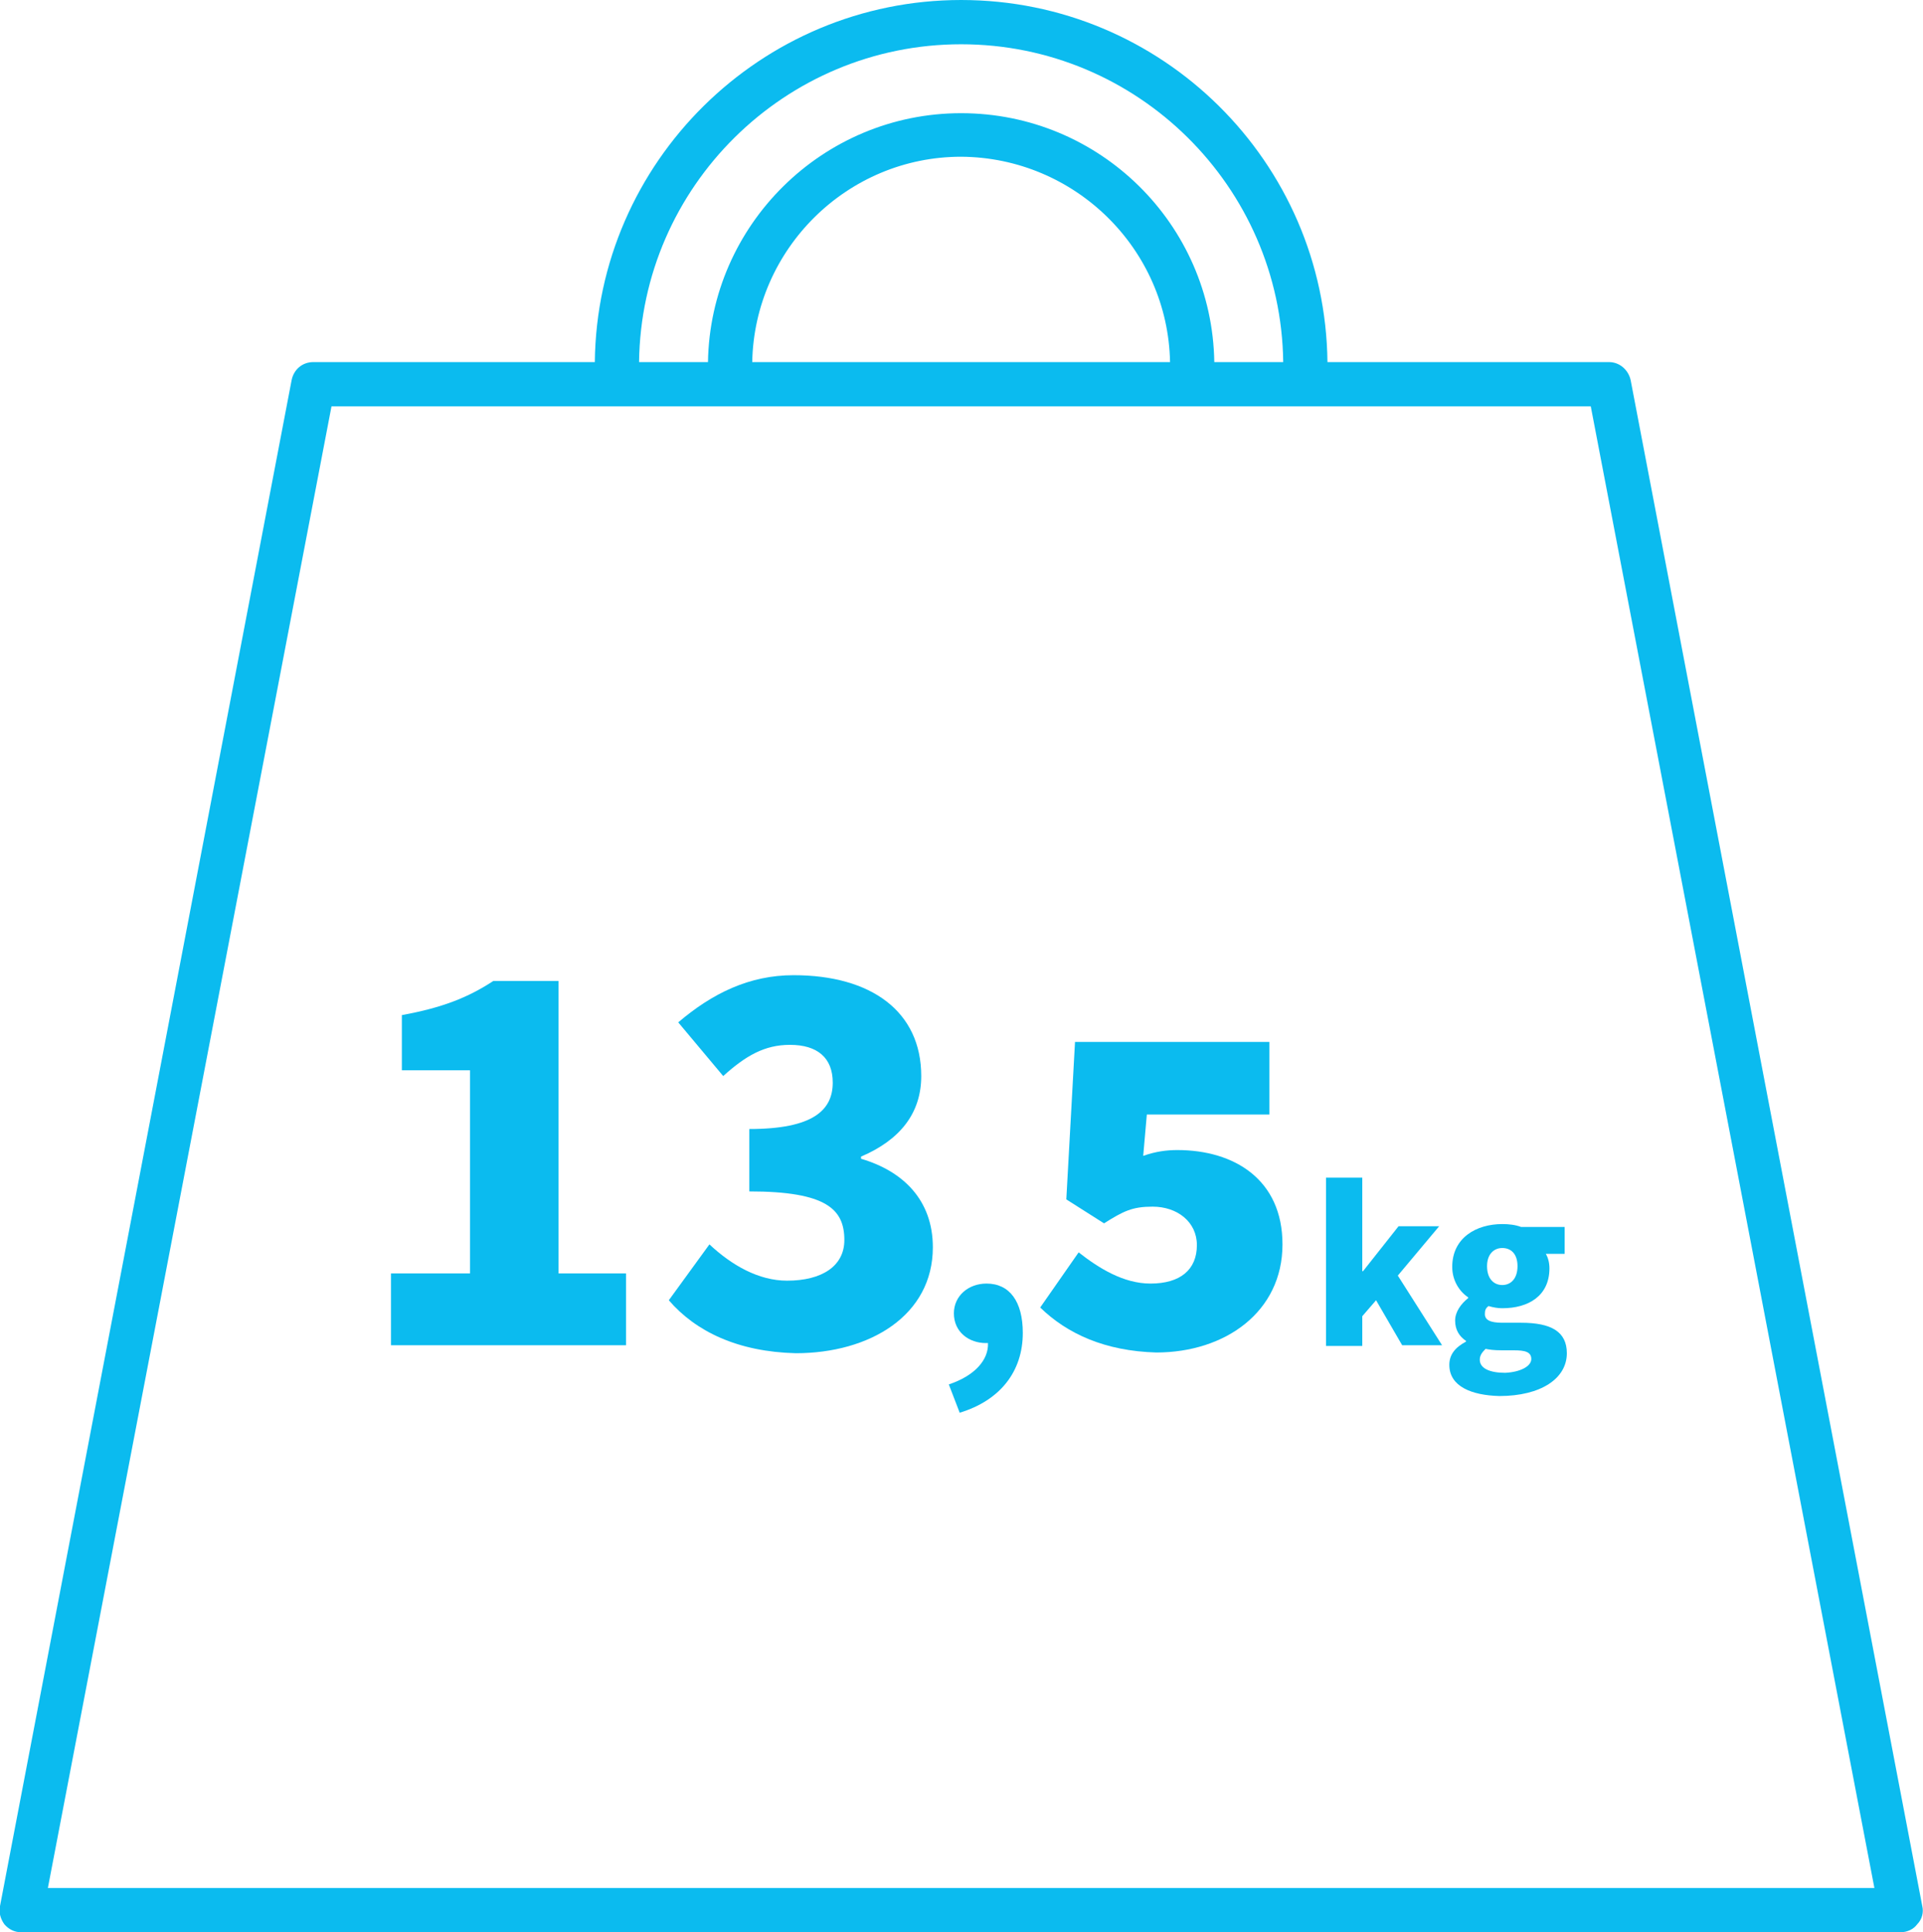
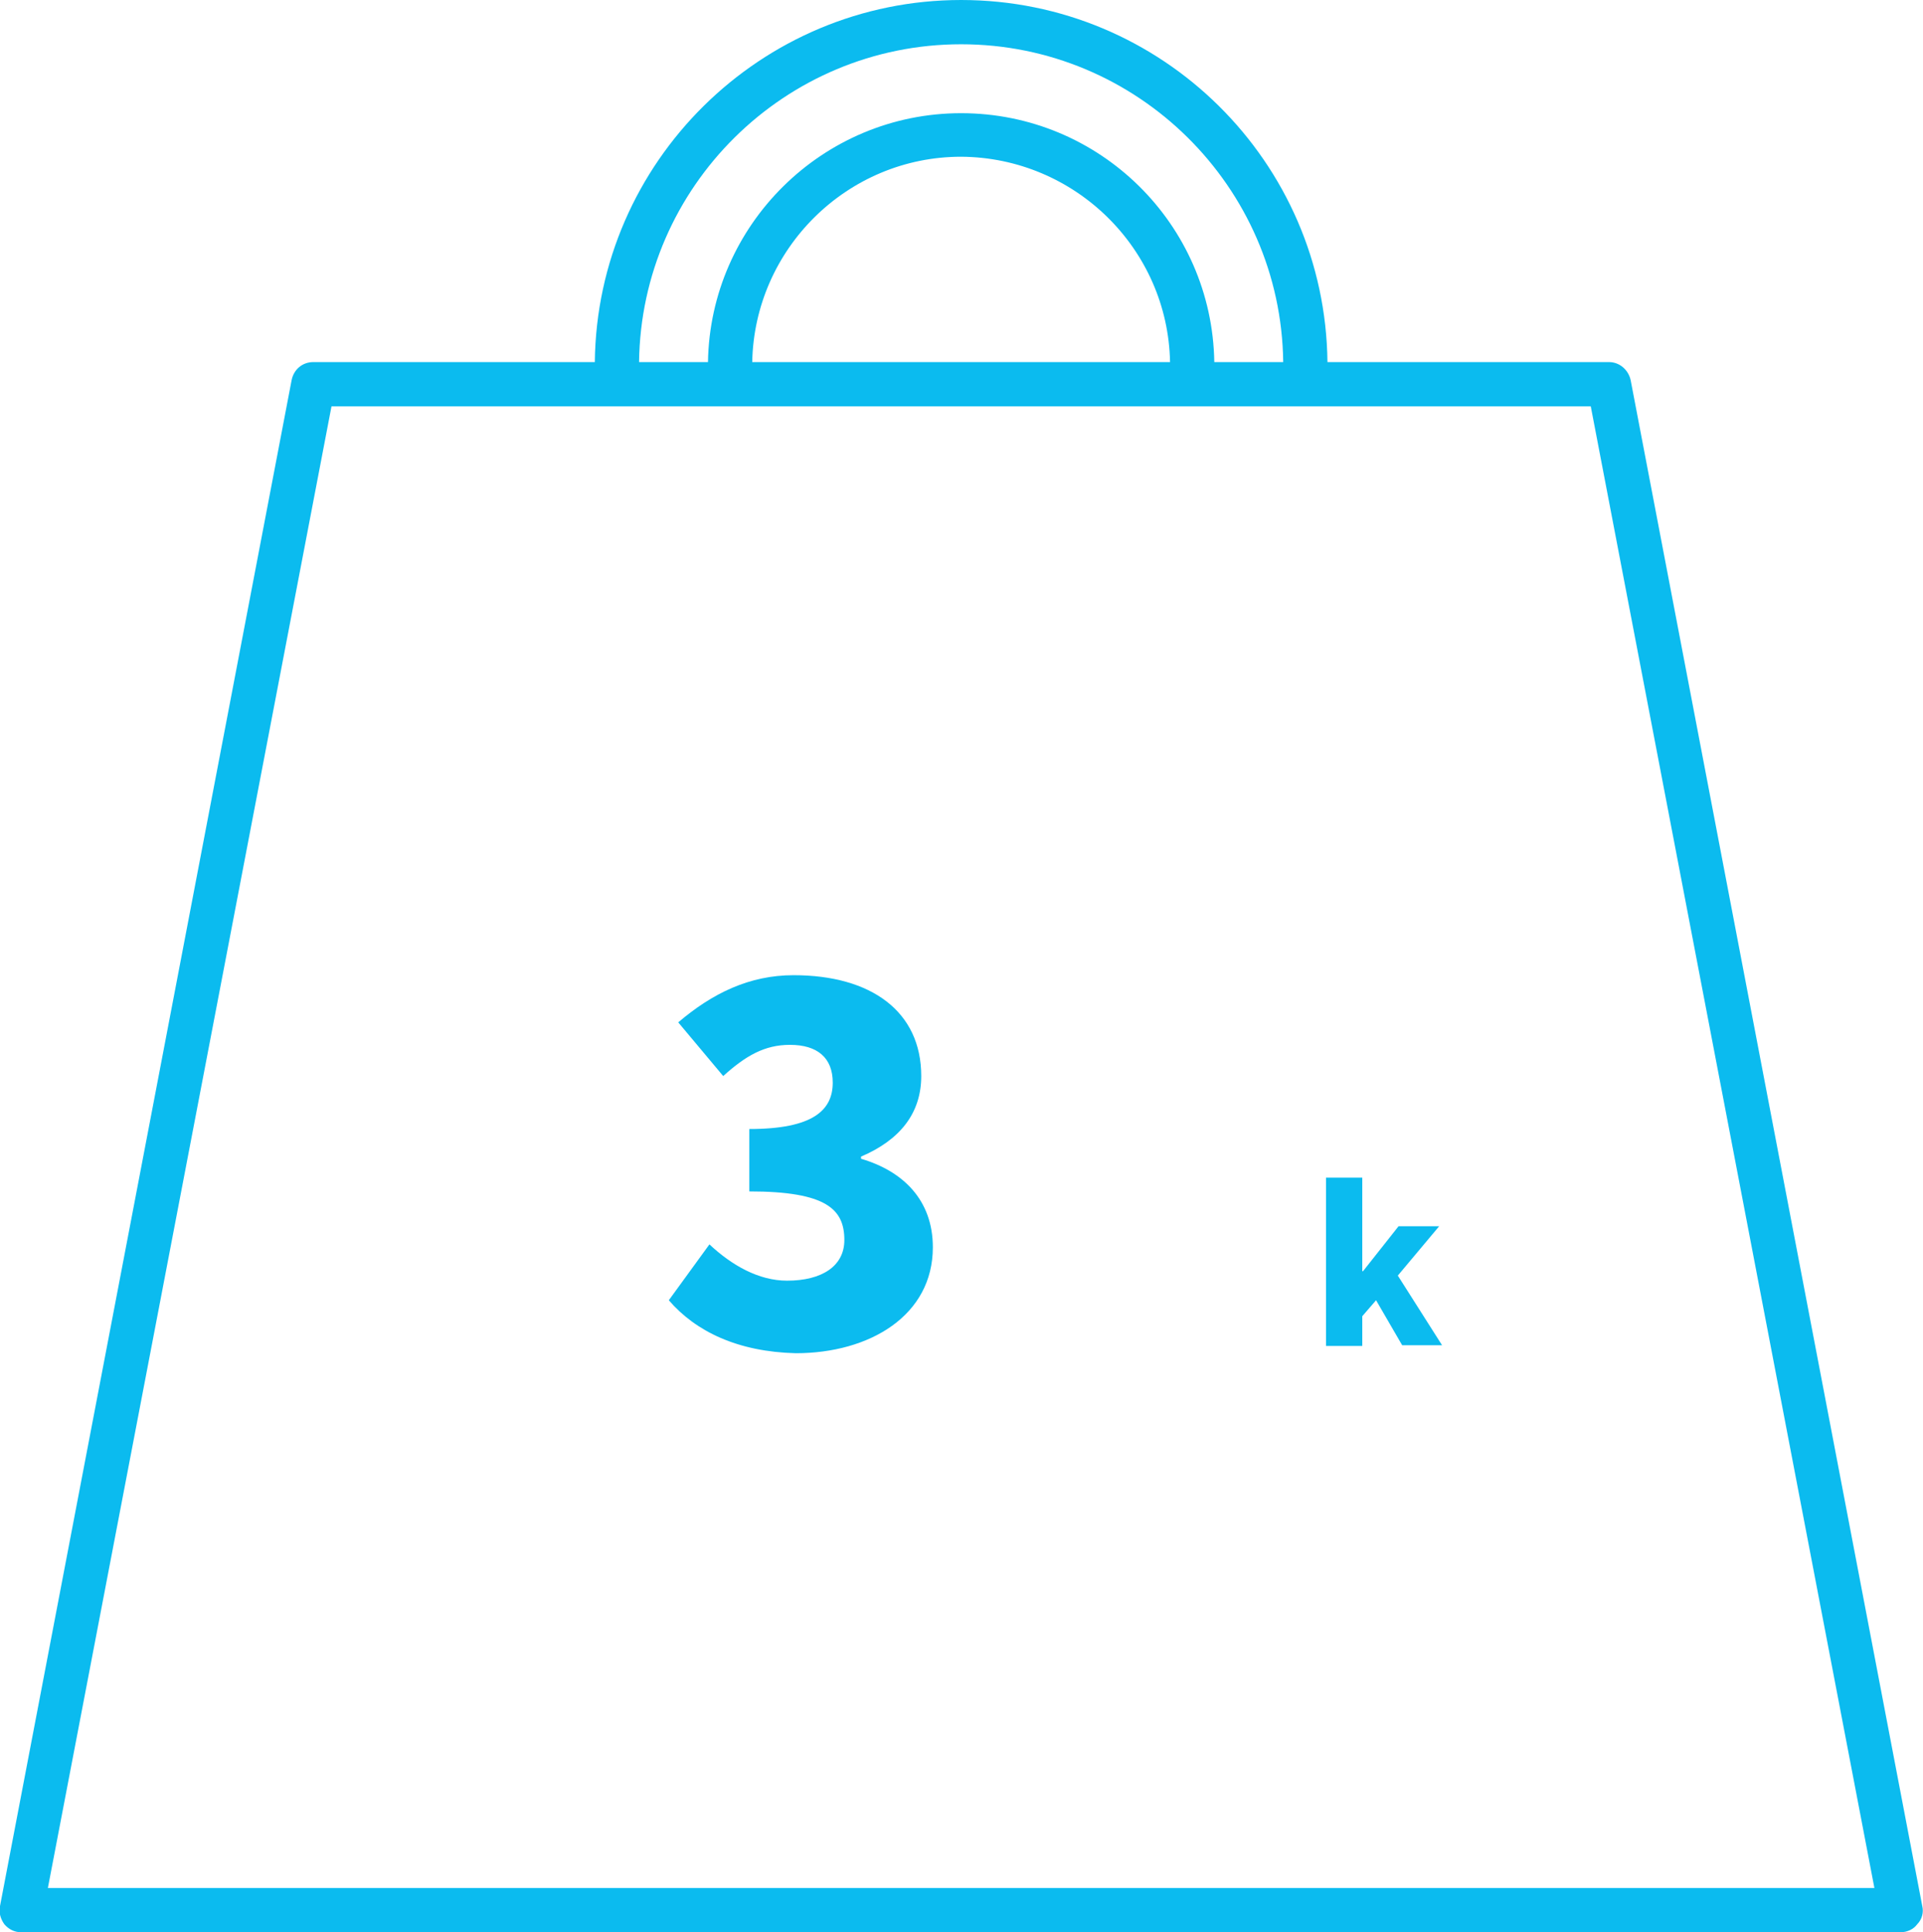
<svg xmlns="http://www.w3.org/2000/svg" version="1.1" id="Ebene_1" x="0px" y="0px" viewBox="0 0 265.1 266.3" style="enable-background:new 0 0 265.1 266.3;" xml:space="preserve">
  <style type="text/css">
	.st0{fill:#0BBBEF;}
	.st1{fill:none;}
</style>
  <g>
    <path class="st0" d="M265,262.7L224.8,52.4c-0.3-1.4-1.5-2.5-3-2.5H183C182.7,22.3,160.2,0,132.5,0C104.9,0,82.3,22.3,82,49.9H43.2   c-1.5,0-2.7,1-3,2.5L0,262.7c-0.2,0.9,0.1,1.8,0.6,2.5c0.6,0.7,1.4,1.1,2.3,1.1H262c0.9,0,1.8-0.4,2.3-1.1   C265,264.5,265.2,263.5,265,262.7z M132.5,6.1c24.3,0,44.1,19.6,44.4,43.8h-9.5c-0.3-19-15.8-34.3-34.9-34.3S97.9,31,97.6,49.9   h-9.5C88.4,25.7,108.2,6.1,132.5,6.1z M161.3,49.9h-57.6c0.3-15.6,13.1-28.3,28.8-28.3C148.2,21.7,161,34.3,161.3,49.9z M6.6,260.2   L45.7,56h173.6l39.1,204.2H6.6z" />
  </g>
  <g>
-     <rect x="22.5" y="130.2" class="st1" width="220.1" height="111.6" />
-     <path class="st0" d="M53.9,175.5h10.9v-28h-9.4v-7.6c5.5-1,9.1-2.4,12.6-4.7h9v40.3h9.3v9.9H53.9V175.5z" />
    <path class="st0" d="M92.2,179.2l5.6-7.7c3.1,2.9,6.8,5,10.7,5c4.8,0,7.9-2,7.9-5.6c0-4.2-2.4-6.7-13.1-6.7v-8.6   c8.8,0,11.5-2.6,11.5-6.4c0-3.4-2.1-5.2-5.9-5.2c-3.5,0-6.1,1.5-9.2,4.3l-6.2-7.4c4.7-4,9.8-6.5,15.9-6.5c10.7,0,17.6,5,17.6,13.9   c0,5.1-2.9,8.8-8.3,11.1v0.3c5.8,1.7,9.9,5.7,9.9,12.2c0,9.4-8.7,14.6-18.9,14.6C101.7,186.3,95.9,183.5,92.2,179.2z" />
-     <path class="st0" d="M130.8,190.8c3.6-1.2,5.5-3.4,5.4-5.7c-0.1,0-0.2,0-0.3,0c-2.3,0-4.4-1.5-4.4-4.1c0-2.4,2-4.1,4.5-4.1   c3.2,0,5,2.5,5,6.8c0,5.3-3.1,9.3-8.7,11L130.8,190.8z" />
-     <path class="st0" d="M143.4,180.2l5.3-7.6c2.8,2.2,6.2,4.3,9.9,4.3c4.1,0,6.4-1.9,6.4-5.3c0-3.2-2.7-5.3-6.1-5.3   c-2.8,0-4,0.6-6.7,2.3l-5.2-3.3l1.2-21.7H175v10h-16.9l-0.5,5.7c1.7-0.6,3.2-0.8,4.7-0.8c7.9,0,14.5,4.1,14.5,13   c0,9.3-7.9,14.9-17.4,14.9C152.3,186.2,147.1,183.8,143.4,180.2z" />
    <path class="st0" d="M182.8,162.3h5v12.9h0.1l4.9-6.2h5.6l-5.7,6.8l6.1,9.6h-5.5l-3.6-6.2l-1.9,2.2v4.1h-5V162.3z" />
-     <path class="st0" d="M199.8,188.1c0-1.4,0.8-2.4,2.3-3.2v-0.1c-0.9-0.6-1.5-1.5-1.5-2.8c0-1.2,0.8-2.3,1.8-3.1v-0.1   c-1.2-0.8-2.2-2.3-2.2-4.2c0-4,3.3-5.9,6.9-5.9c0.9,0,1.8,0.1,2.6,0.4h6v3.7h-2.6c0.3,0.5,0.5,1.2,0.5,2c0,3.8-2.9,5.5-6.5,5.5   c-0.6,0-1.2-0.1-1.9-0.3c-0.4,0.3-0.5,0.6-0.5,1.1c0,0.8,0.7,1.2,2.4,1.2h2.6c4.1,0,6.3,1.2,6.3,4.2c0,3.5-3.6,5.9-9.3,5.9   C202.9,192.3,199.8,191.1,199.8,188.1z M211.1,187.3c0-1-0.9-1.2-2.4-1.2h-1.6c-1.2,0-1.8-0.1-2.3-0.2c-0.5,0.5-0.8,0.9-0.8,1.5   c0,1.2,1.4,1.8,3.5,1.8C209.6,189.1,211.1,188.3,211.1,187.3z M209.2,174.5c0-1.7-0.9-2.5-2.1-2.5c-1.2,0-2.1,0.9-2.1,2.5   c0,1.7,0.9,2.6,2.1,2.6C208.3,177.1,209.2,176.2,209.2,174.5z" />
  </g>
</svg>